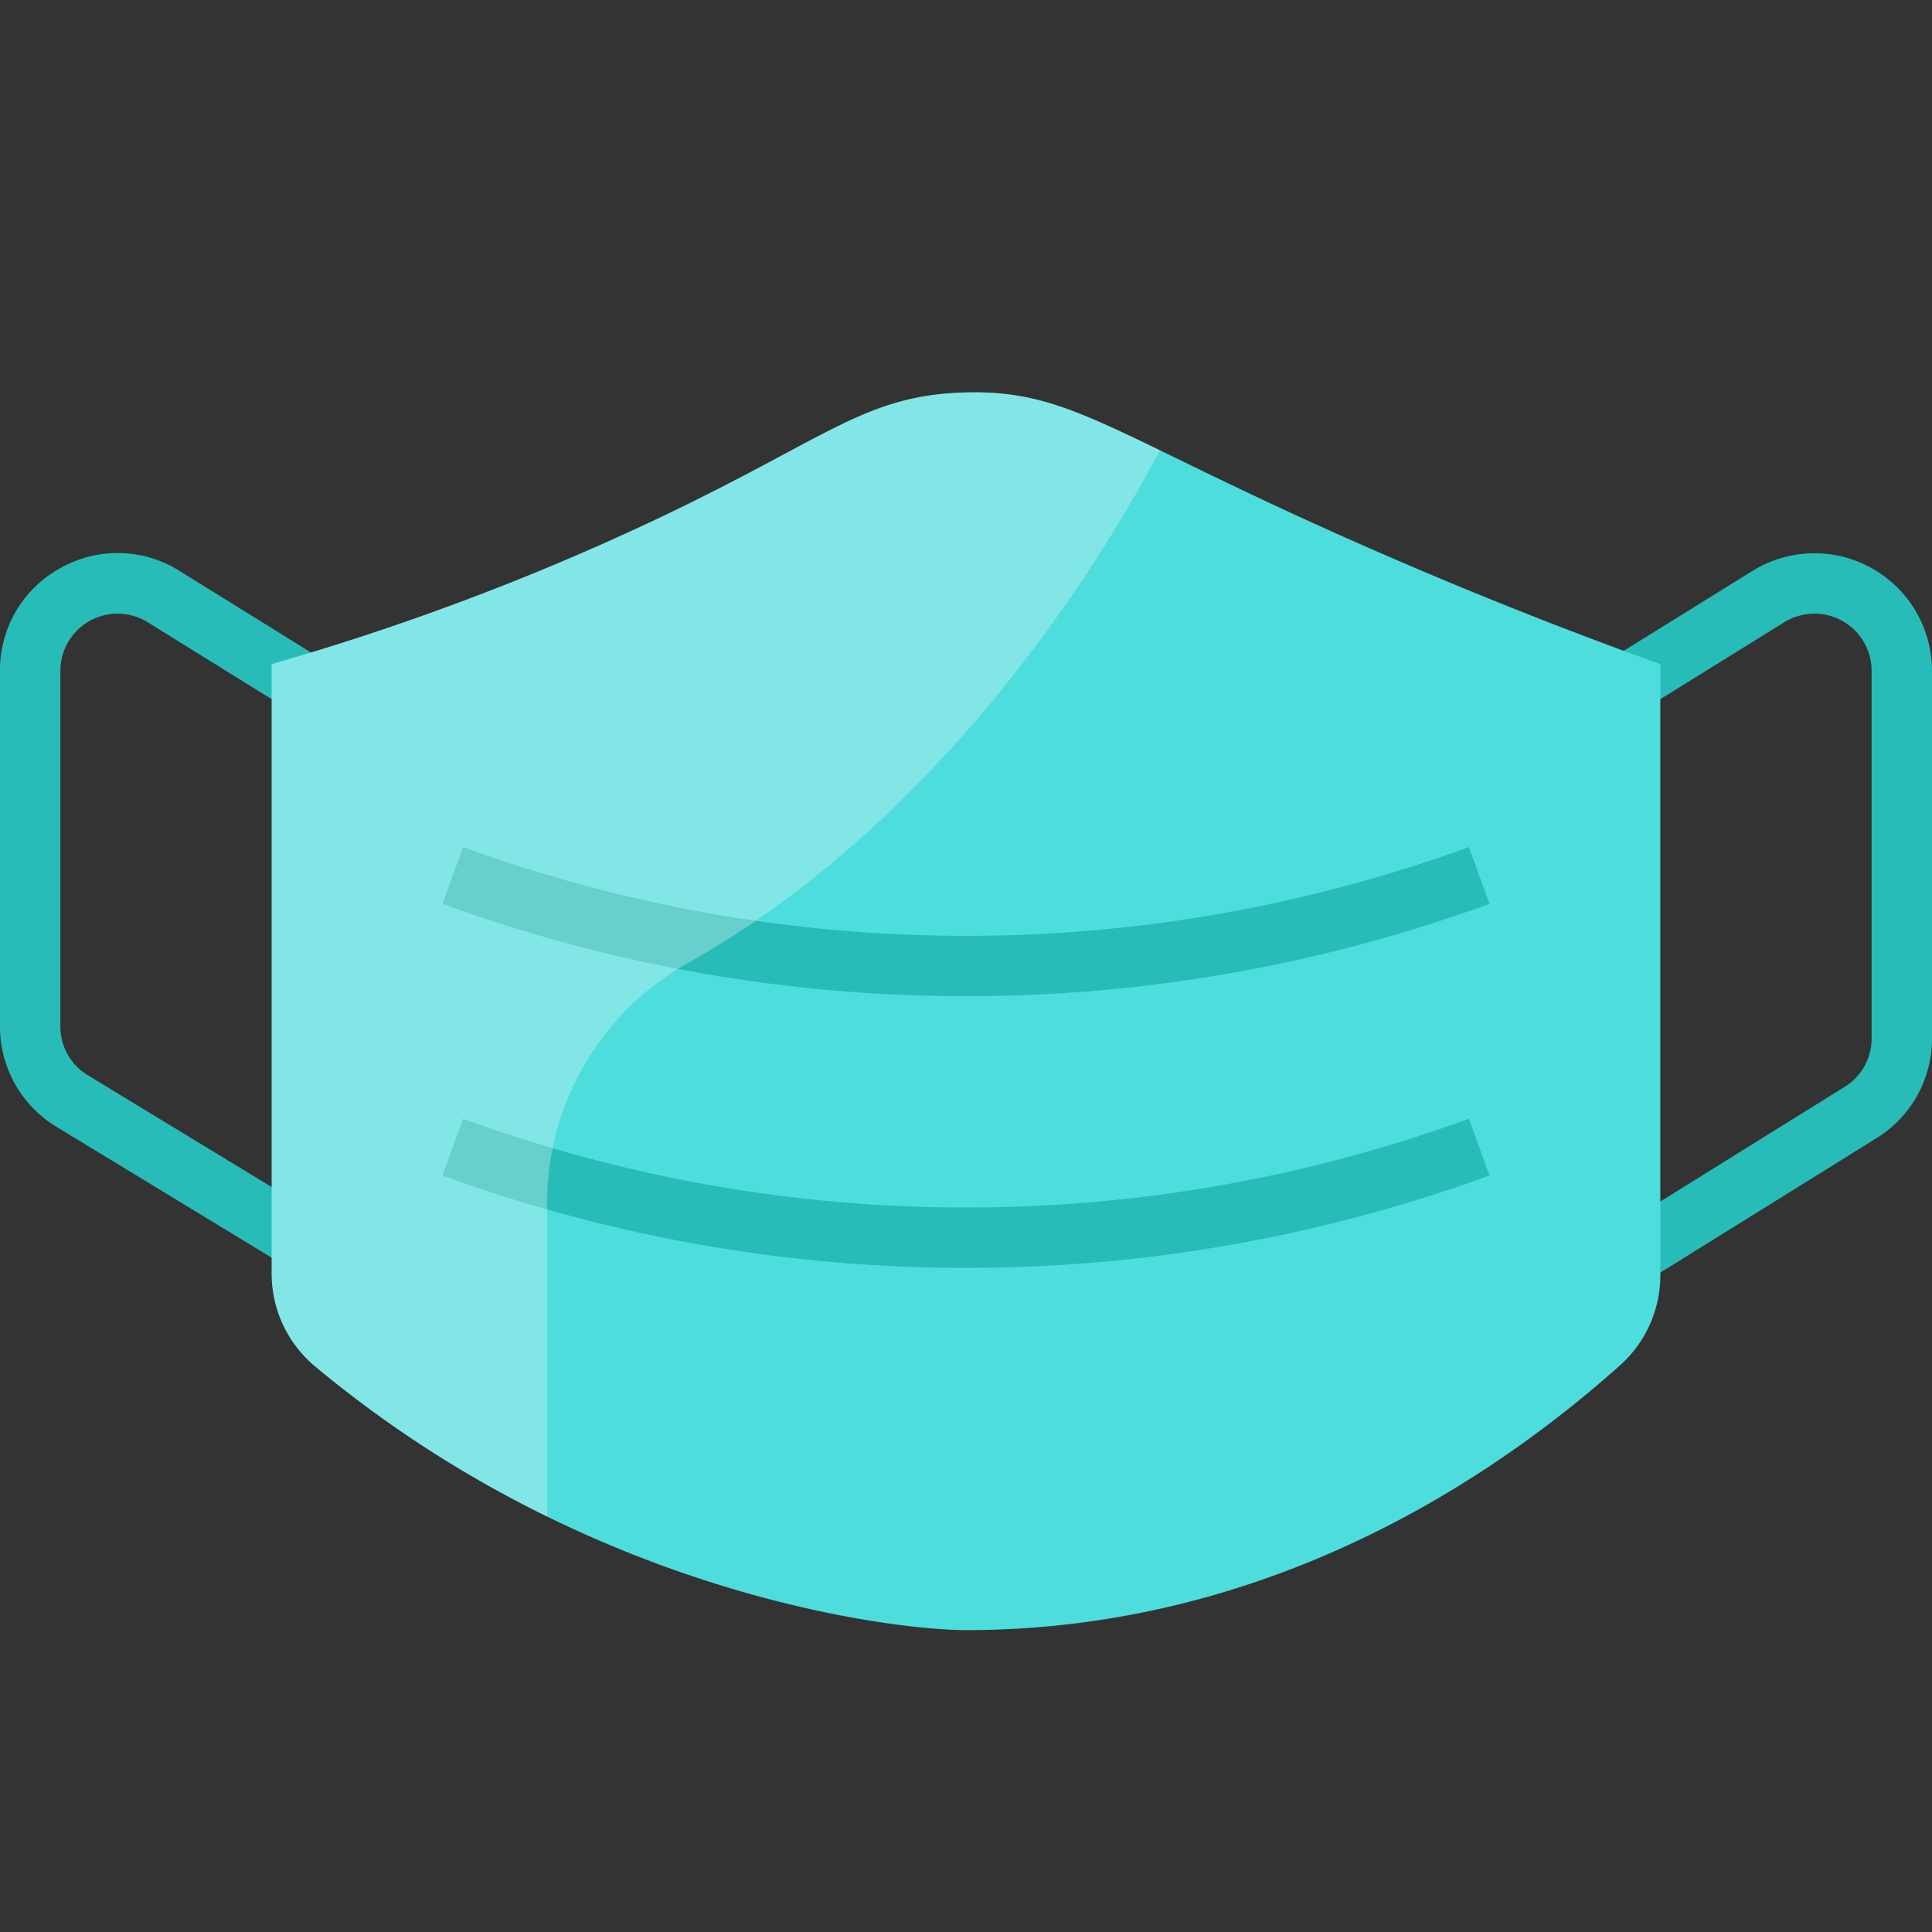
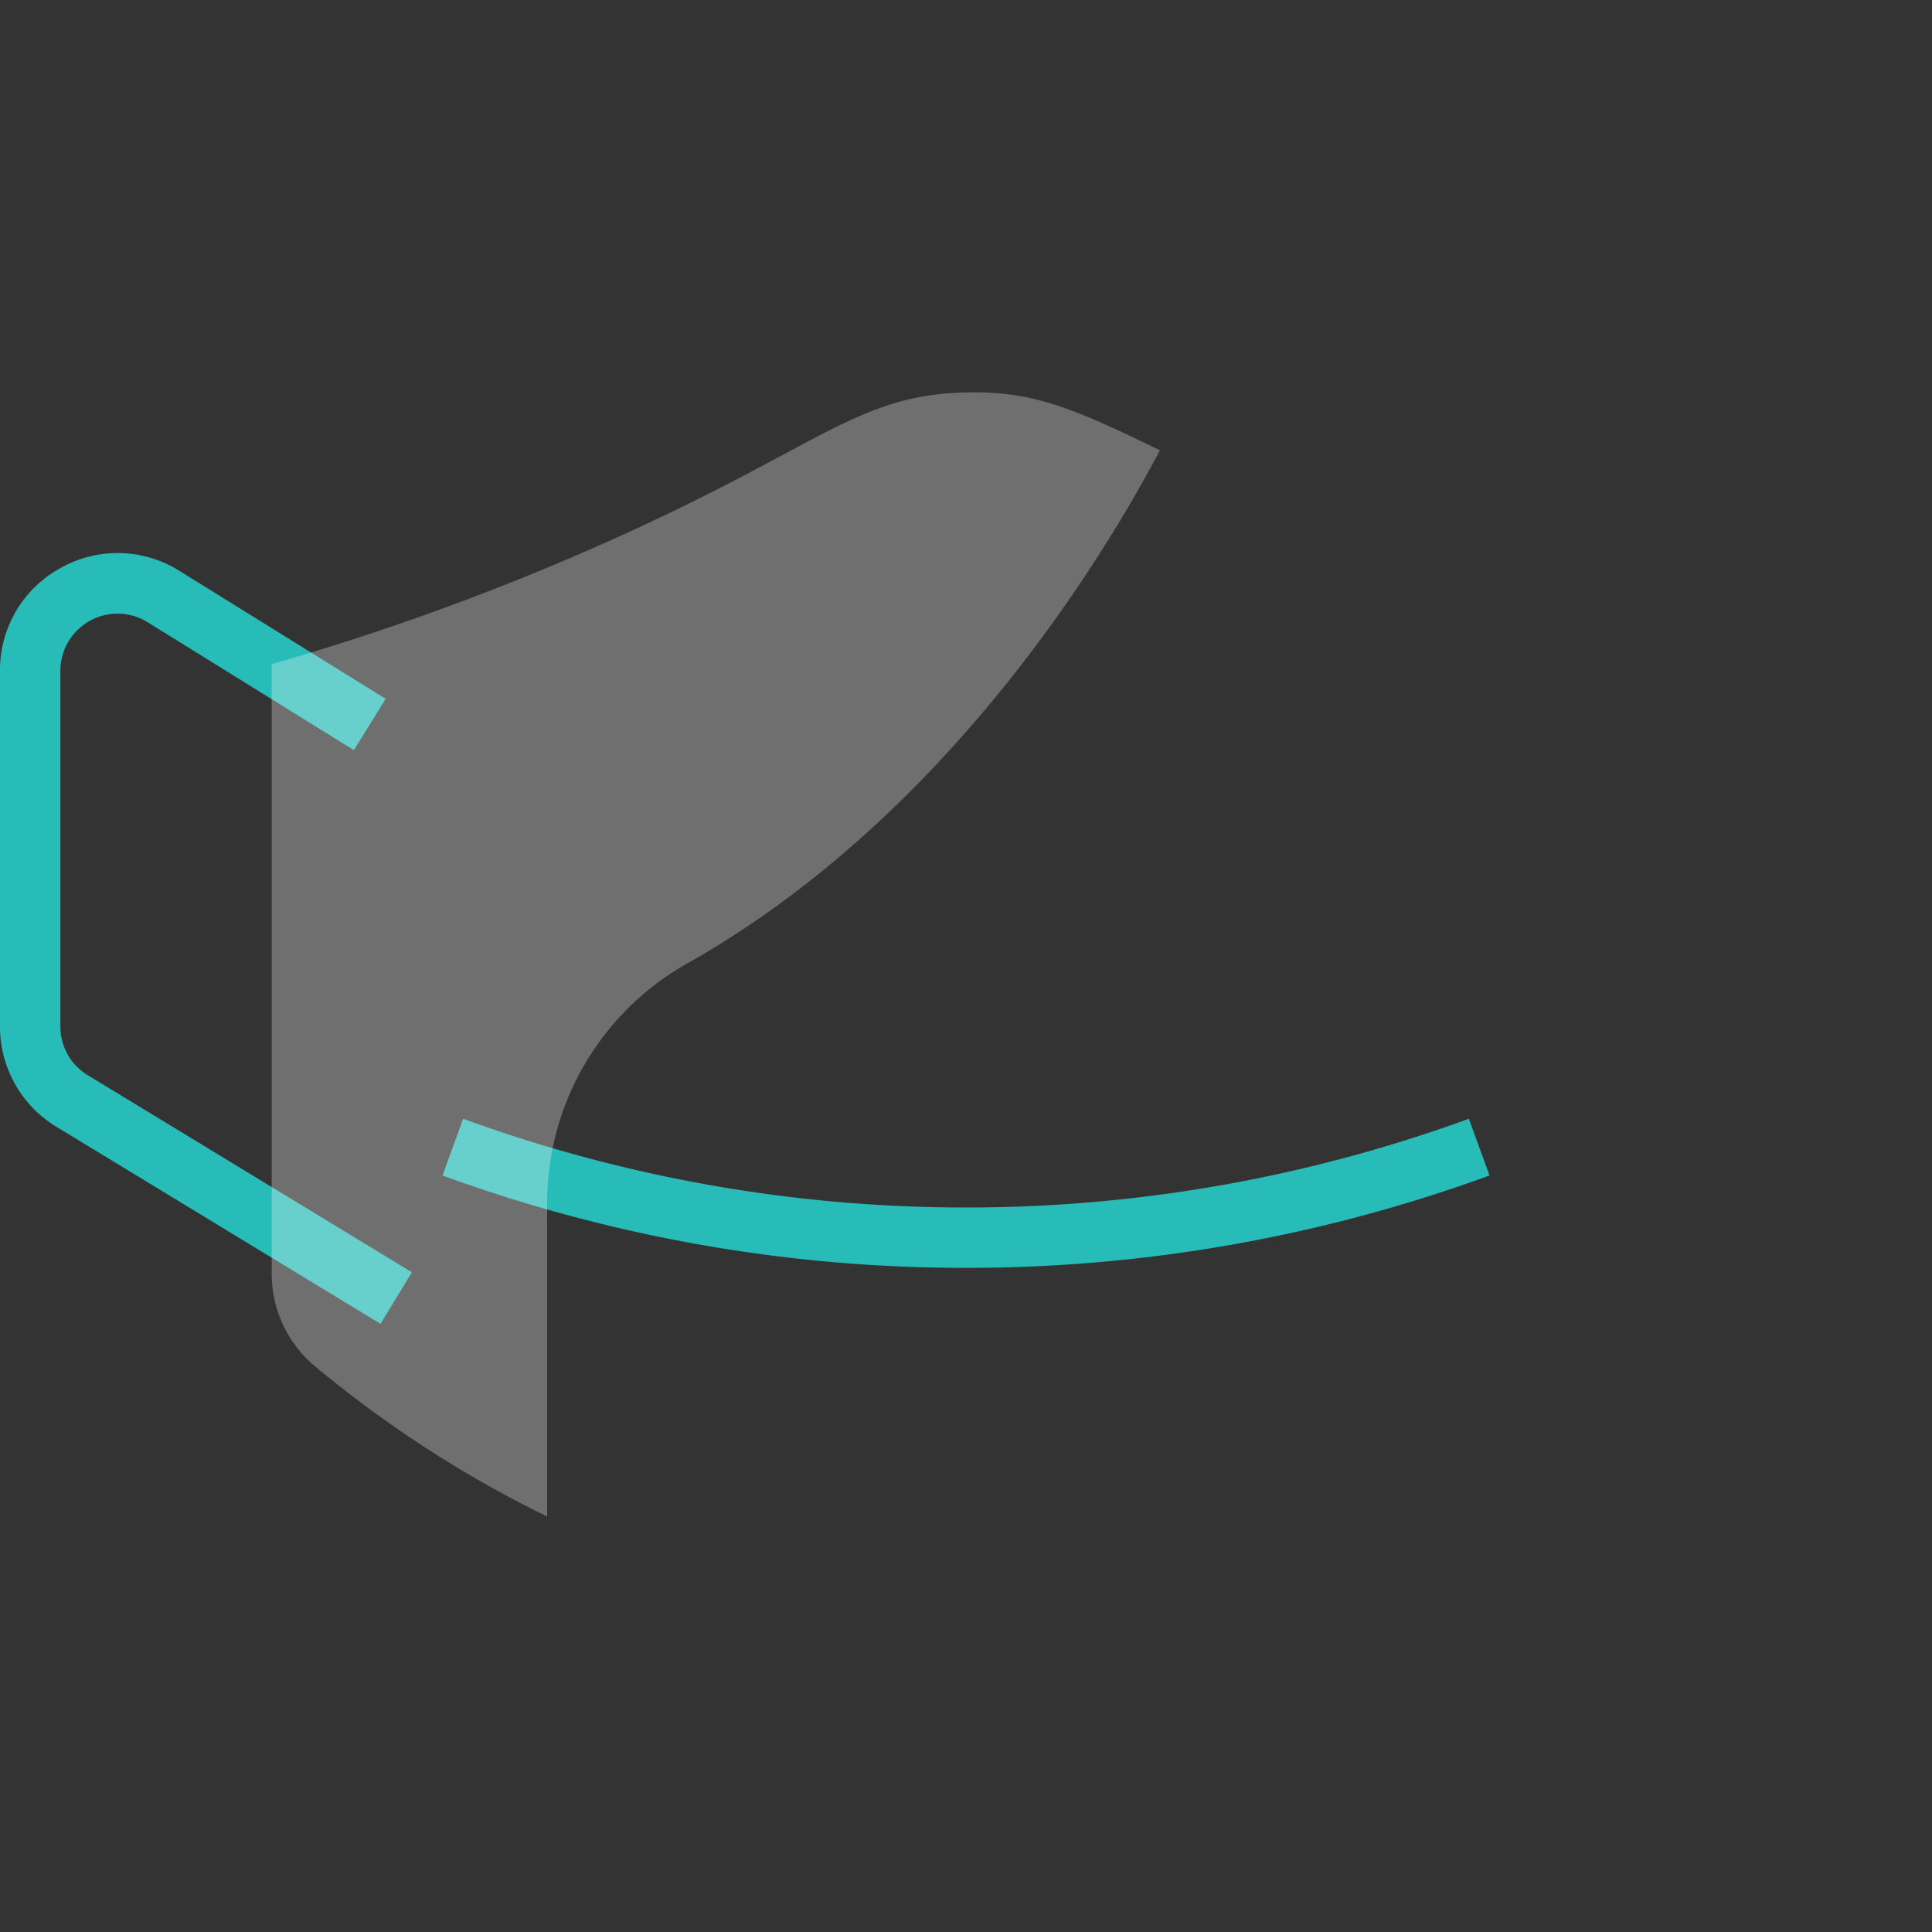
<svg xmlns="http://www.w3.org/2000/svg" id="Layer_1" height="512" viewBox="0 0 512 512" width="512" data-name="Layer 1">
  <rect x="0" y="0" width="512" height="512" fill="#333333" stroke="none" />
  <path d="m100.844 350.836-86.115-52.361a31.023 31.023 0 0 1 -14.729-26.475v-94.216a30.771 30.771 0 0 1 16.054-27.253 30.773 30.773 0 0 1 31.619.83l54.545 33.839-8.436 13.6-54.567-33.857a15.159 15.159 0 0 0 -23.215 12.841v94.216a15.072 15.072 0 0 0 7.125 12.854l86.031 52.31z" fill="#28bcb8" />
-   <path d="m418.225 350.794-8.449-13.588 79.115-49.2a15.062 15.062 0 0 0 7.109-12.842v-97.38a15.159 15.159 0 0 0 -23.193-12.854l-54.589 33.87-8.436-13.6 54.567-33.854a31.159 31.159 0 0 1 47.651 26.438v97.38a30.98 30.98 0 0 1 -14.646 26.423z" fill="#28bcb8" />
-   <path d="m440 337.97a32 32 0 0 1 -10.728 23.908c-25.751 22.928-86.64 70.122-173.272 70.122-18.773 0-99.7-9.167-172.54-69.935a31.967 31.967 0 0 1 -11.46-24.547v-161.518a673.205 673.205 0 0 0 88-32c57.766-25.664 66.555-39.271 96-40 27.657-.684 38.036 10.873 104 40 33.938 14.986 62.117 25.582 80 32z" fill="#4edddd" />
-   <path d="m256 264a404.149 404.149 0 0 1 -138.738-24.483l5.477-15.033a388.2 388.2 0 0 0 133.261 23.516 388.177 388.177 0 0 0 133.262-23.517l5.477 15.033a404.123 404.123 0 0 1 -138.739 24.484z" fill="#28bcb8" />
  <path d="m256 336a404.149 404.149 0 0 1 -138.738-24.483l5.477-15.033a388.2 388.2 0 0 0 133.261 23.516 388.177 388.177 0 0 0 133.262-23.517l5.477 15.033a404.123 404.123 0 0 1 -138.739 24.484z" fill="#28bcb8" />
  <path d="m256 104c-29.445.729-38.234 14.336-96 40a673.205 673.205 0 0 1 -88 32v161.518a31.967 31.967 0 0 0 11.46 24.547 306.182 306.182 0 0 0 61.54 39.835v-82.98a72.806 72.806 0 0 1 36.962-63.5c69.283-38.973 111.086-108.844 125.422-136.093-22.929-11.127-33.577-15.767-51.384-15.327z" fill="#fafbfc" opacity=".3" />
</svg>